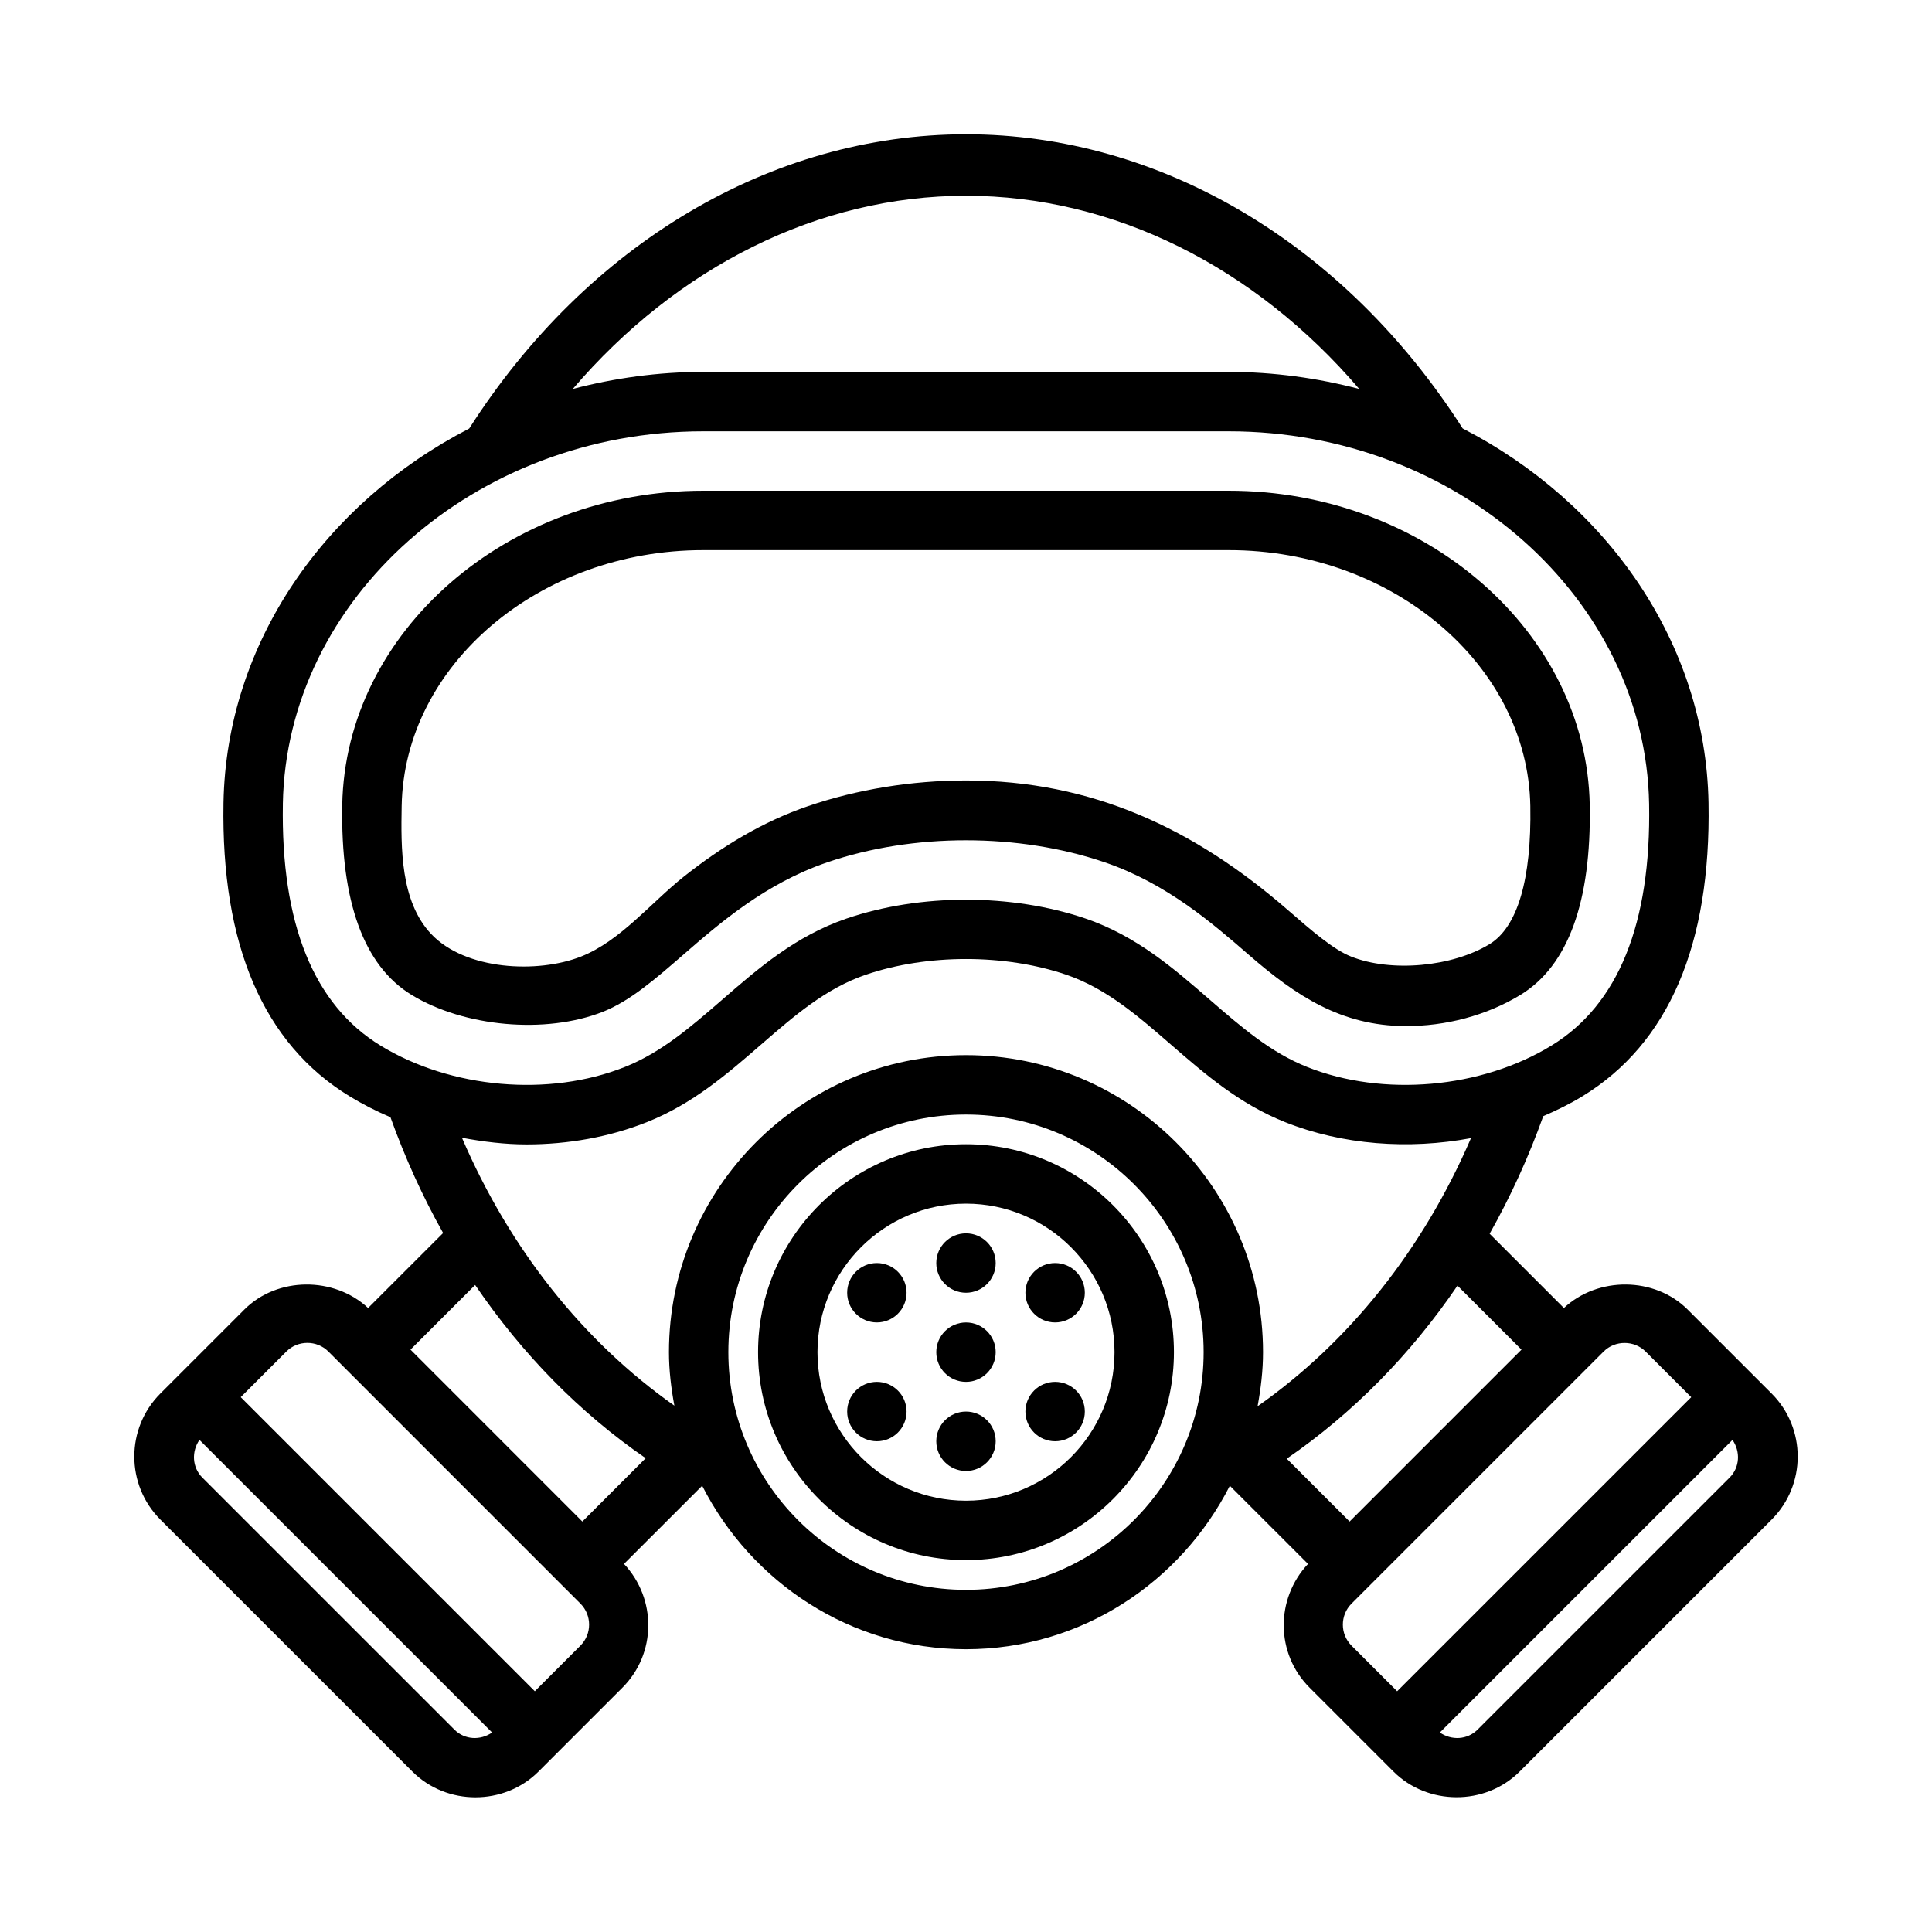
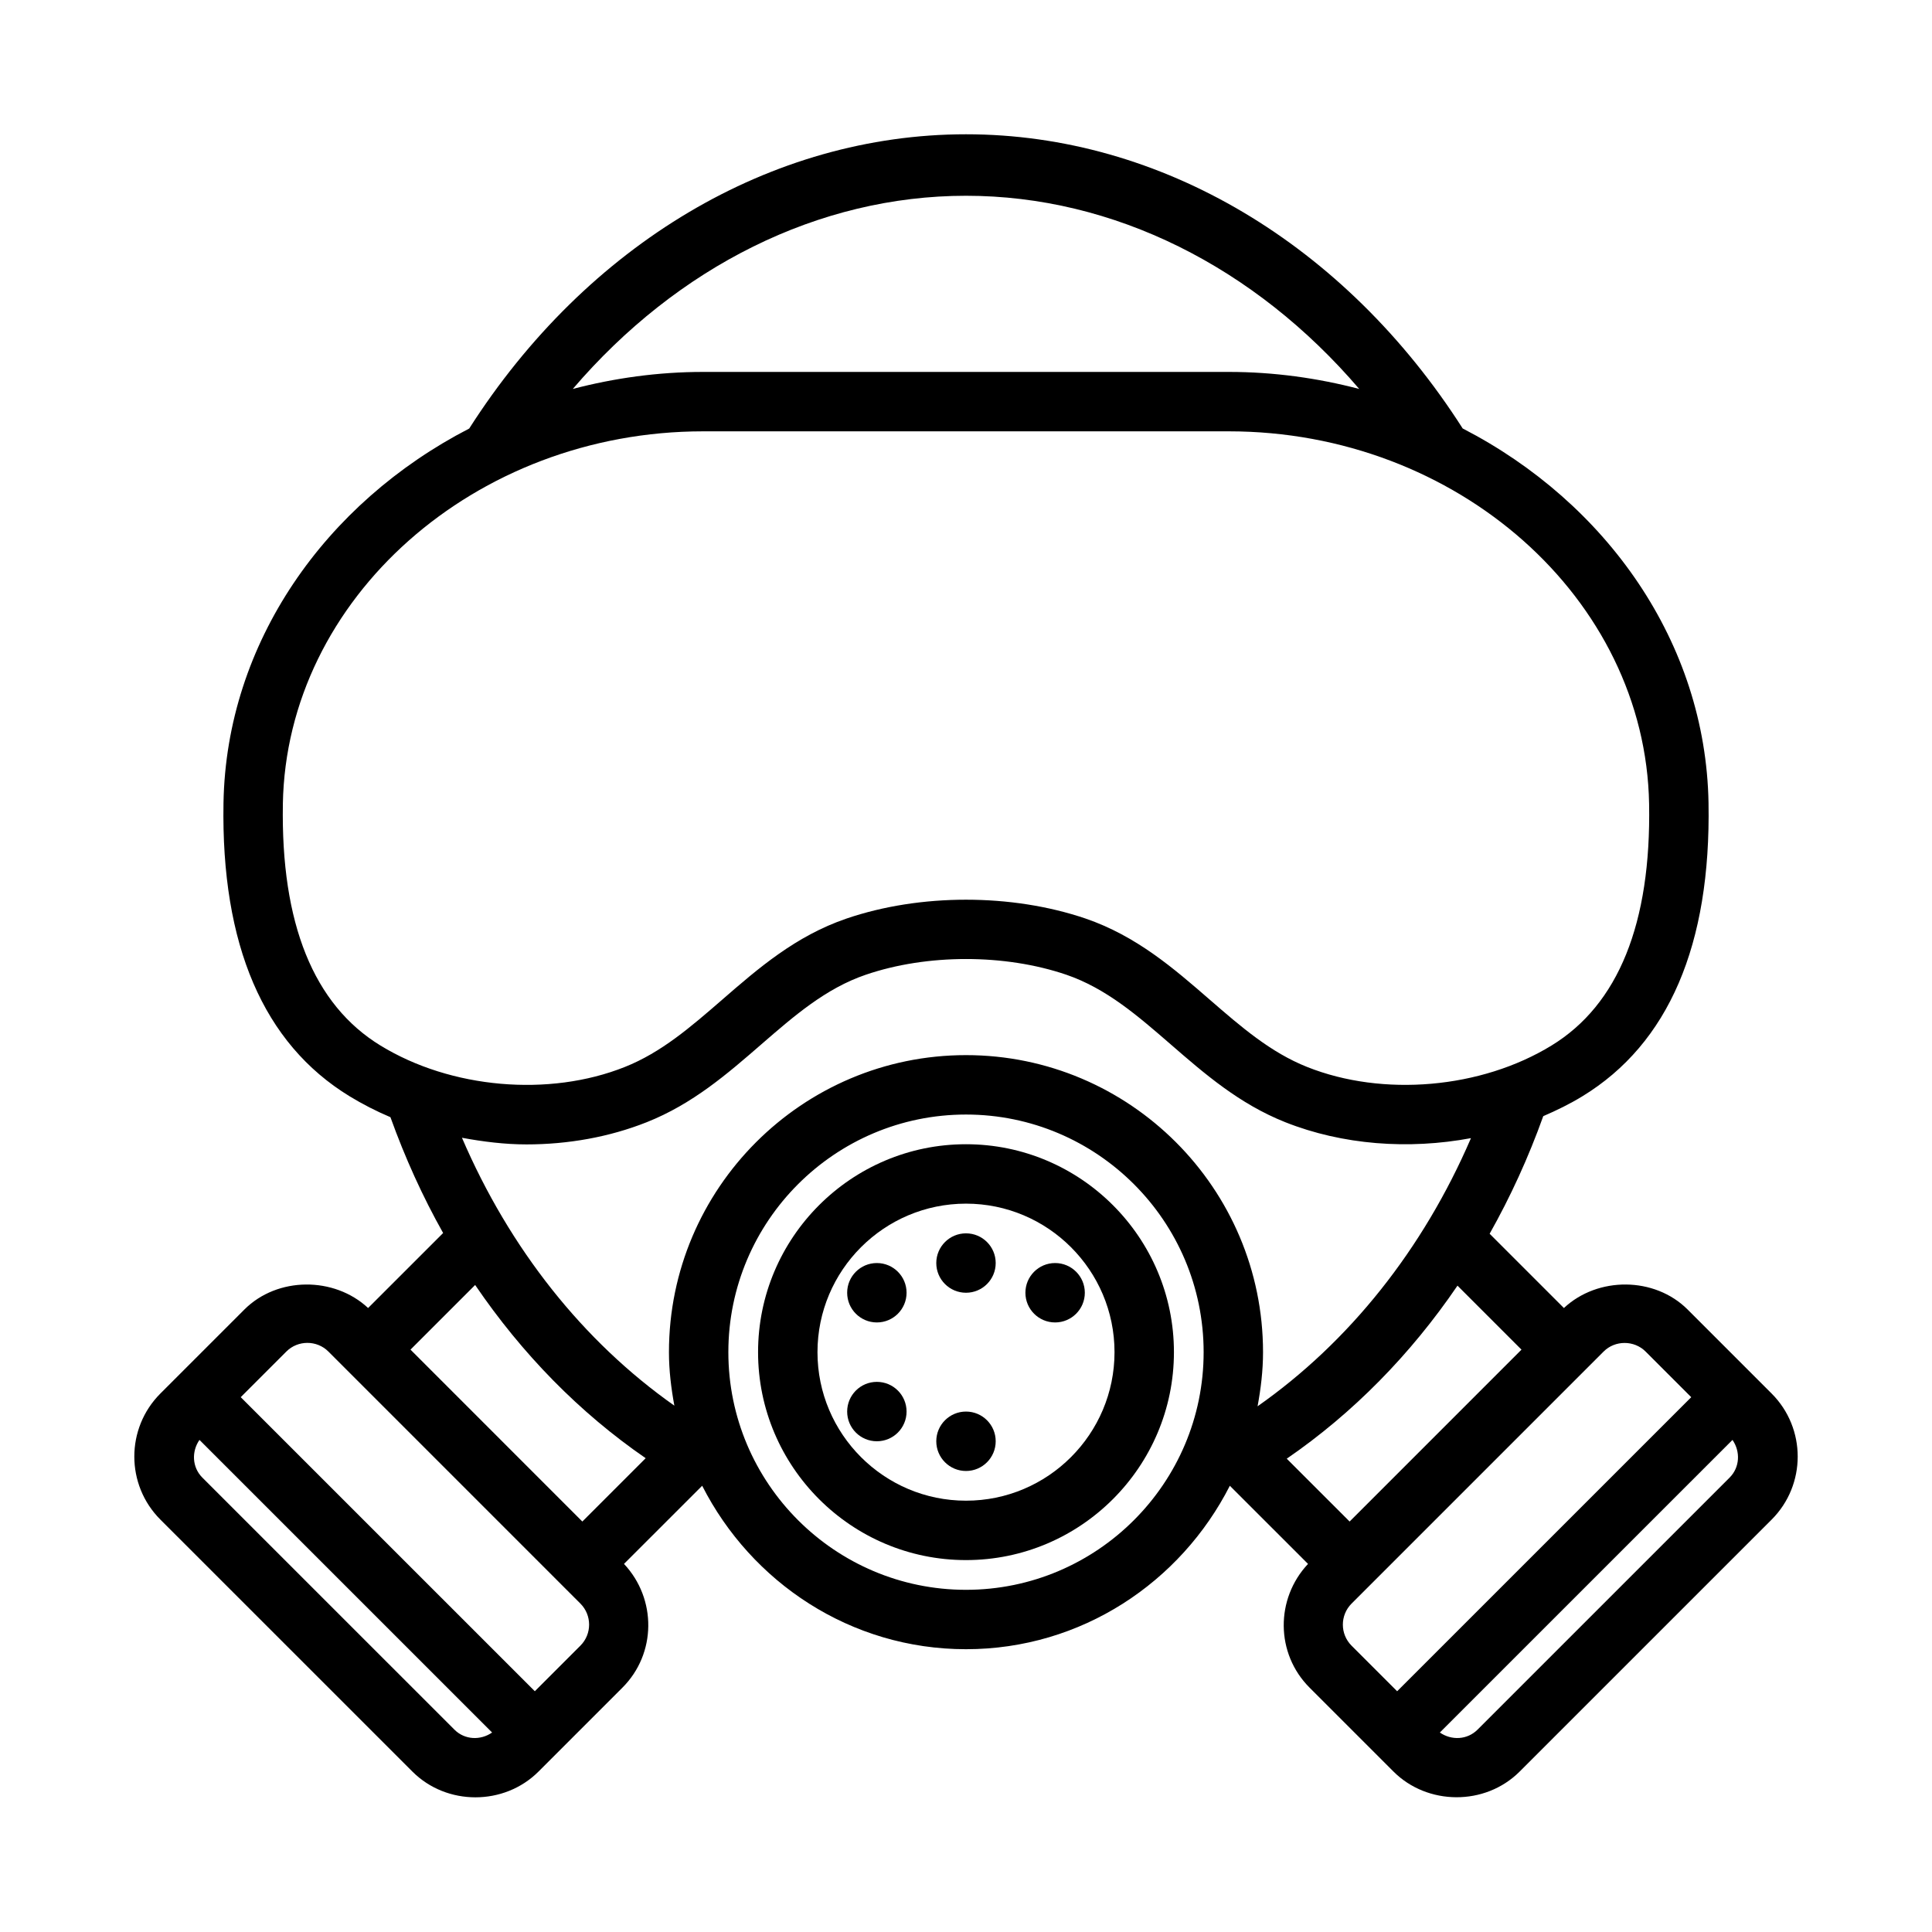
<svg xmlns="http://www.w3.org/2000/svg" fill="#000000" width="800px" height="800px" version="1.1" viewBox="144 144 512 512">
  <g>
-     <path d="m516.36 415.92c-16.895-0.086-28.844-7.961-41.336-18.809-9.777-8.488-21.84-18.973-38.246-24.586-22.816-7.777-50.762-7.793-73.531 0-16.434 5.609-28.504 16.098-38.207 24.523-7.594 6.582-14.098 12.223-21.258 15.082-15.215 5.996-36.777 4.027-50.738-4.488-12.617-7.719-18.789-24.633-18.344-50.309 0.805-45.926 43.707-83.285 95.648-83.285h139.3c51.938 0 94.84 37.359 95.648 83.285 0.445 25.676-5.727 42.59-18.344 50.309-8.992 5.481-19.84 8.332-30.59 8.277zm-116.36-65.09c33.445 0 60.496 12.793 85.27 34.316 6.519 5.66 12.078 10.484 16.773 12.348 10.617 4.231 26.812 2.754 36.707-3.289 7.402-4.519 11.141-17.172 10.801-36.594-0.652-37.391-36.5-67.82-79.902-67.82h-139.3c-43.402 0-79.25 30.426-79.902 67.82-0.191 10.984-0.391 25.227 7.844 33.934 9.035 9.551 28.113 10.516 39.695 5.949 10.375-4.094 18.578-14.316 27.223-21.172 9.969-7.906 20.863-14.566 32.949-18.695 13.004-4.441 27.469-6.797 41.84-6.797z" />
    <path d="m400 557.44c-30.383 0-55.105-24.723-55.105-55.105 0-30.379 24.723-55.102 55.105-55.102s55.105 24.723 55.105 55.105c-0.004 30.379-24.727 55.102-55.105 55.102zm0-94.461c-21.703 0-39.359 17.652-39.359 39.359-0.004 21.707 17.656 39.359 39.359 39.359s39.359-17.652 39.359-39.359c0-21.711-17.66-39.359-39.359-39.359z" />
    <path d="m613.5 513.3-22.262-22.262c-8.75-8.742-23.812-8.793-32.785-0.398l-19.684-19.684c5.519-9.793 10.289-20.207 14.211-31.164 3.586-1.543 7.086-3.258 10.387-5.277 22.824-13.945 34.062-40.098 33.41-77.734-0.742-42.488-26.992-79.562-65.152-99.234-31.172-48.805-79.965-77.961-131.62-77.961-51.625 0-100.49 29.164-131.66 77.98-38.141 19.68-64.379 56.742-65.117 99.219-0.652 37.637 10.586 63.793 33.41 77.734 3.449 2.106 7.074 3.957 10.832 5.547 3.879 10.781 8.535 21.047 13.965 30.695l-19.883 19.875c-8.996-8.391-24.039-8.34-32.785 0.398l-22.262 22.262c-9.211 9.211-9.211 24.199 0 33.41 0 0 66.773 66.766 66.797 66.789 9.094 9.094 24.305 9.074 33.395 0l22.262-22.262c9.027-9.027 9.082-23.539 0.406-32.785l20.719-20.711c13.012 25.582 39.309 43.32 69.918 43.32s56.906-17.742 69.918-43.316l20.719 20.711c-8.676 9.246-8.625 23.754 0.406 32.785 0 0 22.258 22.258 22.262 22.262 8.945 8.945 24.223 9.156 33.395 0l66.797-66.789c9.211-9.211 9.211-24.199 0-33.41zm-213.5-317.42c39.086 0 76.484 18.789 104.21 51.195-11.02-2.879-22.59-4.512-34.559-4.512h-139.3c-11.969 0-23.535 1.633-34.551 4.508 27.723-32.395 65.145-51.191 104.2-51.191zm-181.04 161.18c0.953-54.457 50.914-98.754 111.39-98.754h139.3c60.469 0 110.43 44.297 111.38 98.754 0.555 31.656-8.148 53.199-25.875 64.023-18.625 11.406-44.648 13.684-64.746 5.676-9.68-3.844-17.496-10.625-25.777-17.805-9.57-8.316-19.473-16.914-32.973-21.539-19.543-6.641-43.781-6.656-63.336 0.016-13.492 4.613-23.391 13.207-32.965 21.523-8.281 7.18-16.098 13.961-25.777 17.805-20.078 8.012-46.109 5.734-64.746-5.676-17.723-10.824-26.426-32.363-25.871-64.023zm45.465 245.31-66.797-66.789c-2.734-2.734-2.894-6.922-0.766-9.992l77.551 77.543c-3.07 2.137-7.254 1.977-9.988-0.762zm33.395-22.262-12.086 12.086-77.938-77.93 12.094-12.094c3.055-3.055 8.078-3.055 11.133 0l66.797 66.805c3.066 3.074 3.066 8.059 0 11.133zm0.508-32.887-45.543-45.555 17.133-17.133c12.422 18.266 27.672 33.852 45.195 45.906zm101.67 18.098c-34.727 0-62.977-28.242-62.977-62.977 0-34.734 28.25-62.977 62.977-62.977s62.977 28.242 62.977 62.977c0 34.73-28.254 62.977-62.977 62.977zm0-141.7c-43.402 0-78.719 35.316-78.719 78.719 0 4.856 0.586 9.562 1.434 14.176-24.188-17.039-43.633-41.547-56.289-70.992 5.652 1.043 11.367 1.758 17.102 1.758 10.992 0 21.926-1.938 31.871-5.887 12.164-4.828 21.371-12.824 30.281-20.559 8.824-7.656 17.156-14.898 27.746-18.512 16.297-5.566 36.863-5.551 53.145-0.016 10.594 3.629 18.926 10.871 27.754 18.527 8.91 7.734 18.121 15.727 30.281 20.559 15.191 6.031 32.668 7.32 49.219 4.227-12.711 29.5-32.273 54.023-56.551 71.062 0.859-4.664 1.445-9.43 1.445-14.34 0-43.406-35.316-78.723-78.719-78.723zm85.004 106.95c17.527-12.043 32.816-27.594 45.246-45.859l16.961 16.961-45.547 45.551zm17.168 49.543c-3.066-3.074-3.066-8.055 0-11.133 0 0 66.676-66.676 66.805-66.805 3.039-3.039 8.086-3.035 11.125 0l12.094 12.094-77.938 77.93zm100.19-44.527-66.797 66.789c-2.734 2.734-6.918 2.894-9.988 0.762l77.551-77.543c2.133 3.074 1.969 7.262-0.766 9.992z" />
    <path d="m384.25 486.59c0 4.348-3.523 7.871-7.871 7.871-4.348 0-7.871-3.523-7.871-7.871s3.523-7.871 7.871-7.871c4.348 0 7.871 3.523 7.871 7.871" />
    <path d="m431.49 486.59c0 4.348-3.527 7.871-7.875 7.871-4.348 0-7.871-3.523-7.871-7.871s3.523-7.871 7.871-7.871c4.348 0 7.875 3.523 7.875 7.871" />
    <path d="m384.25 518.08c0 4.348-3.523 7.871-7.871 7.871-4.348 0-7.871-3.523-7.871-7.871s3.523-7.871 7.871-7.871c4.348 0 7.871 3.523 7.871 7.871" />
-     <path d="m431.49 518.08c0 4.348-3.527 7.871-7.875 7.871-4.348 0-7.871-3.523-7.871-7.871s3.523-7.871 7.871-7.871c4.348 0 7.875 3.523 7.875 7.871" />
    <path d="m407.87 478.72c0 4.348-3.523 7.871-7.871 7.871s-7.875-3.523-7.875-7.871 3.527-7.871 7.875-7.871 7.871 3.523 7.871 7.871" />
-     <path d="m407.87 502.34c0 4.348-3.523 7.871-7.871 7.871s-7.875-3.523-7.875-7.871c0-4.348 3.527-7.875 7.875-7.875s7.871 3.527 7.871 7.875" />
    <path d="m407.87 525.95c0 4.348-3.523 7.875-7.871 7.875s-7.875-3.527-7.875-7.875c0-4.348 3.527-7.871 7.875-7.871s7.871 3.523 7.871 7.871" />
  </g>
</svg>